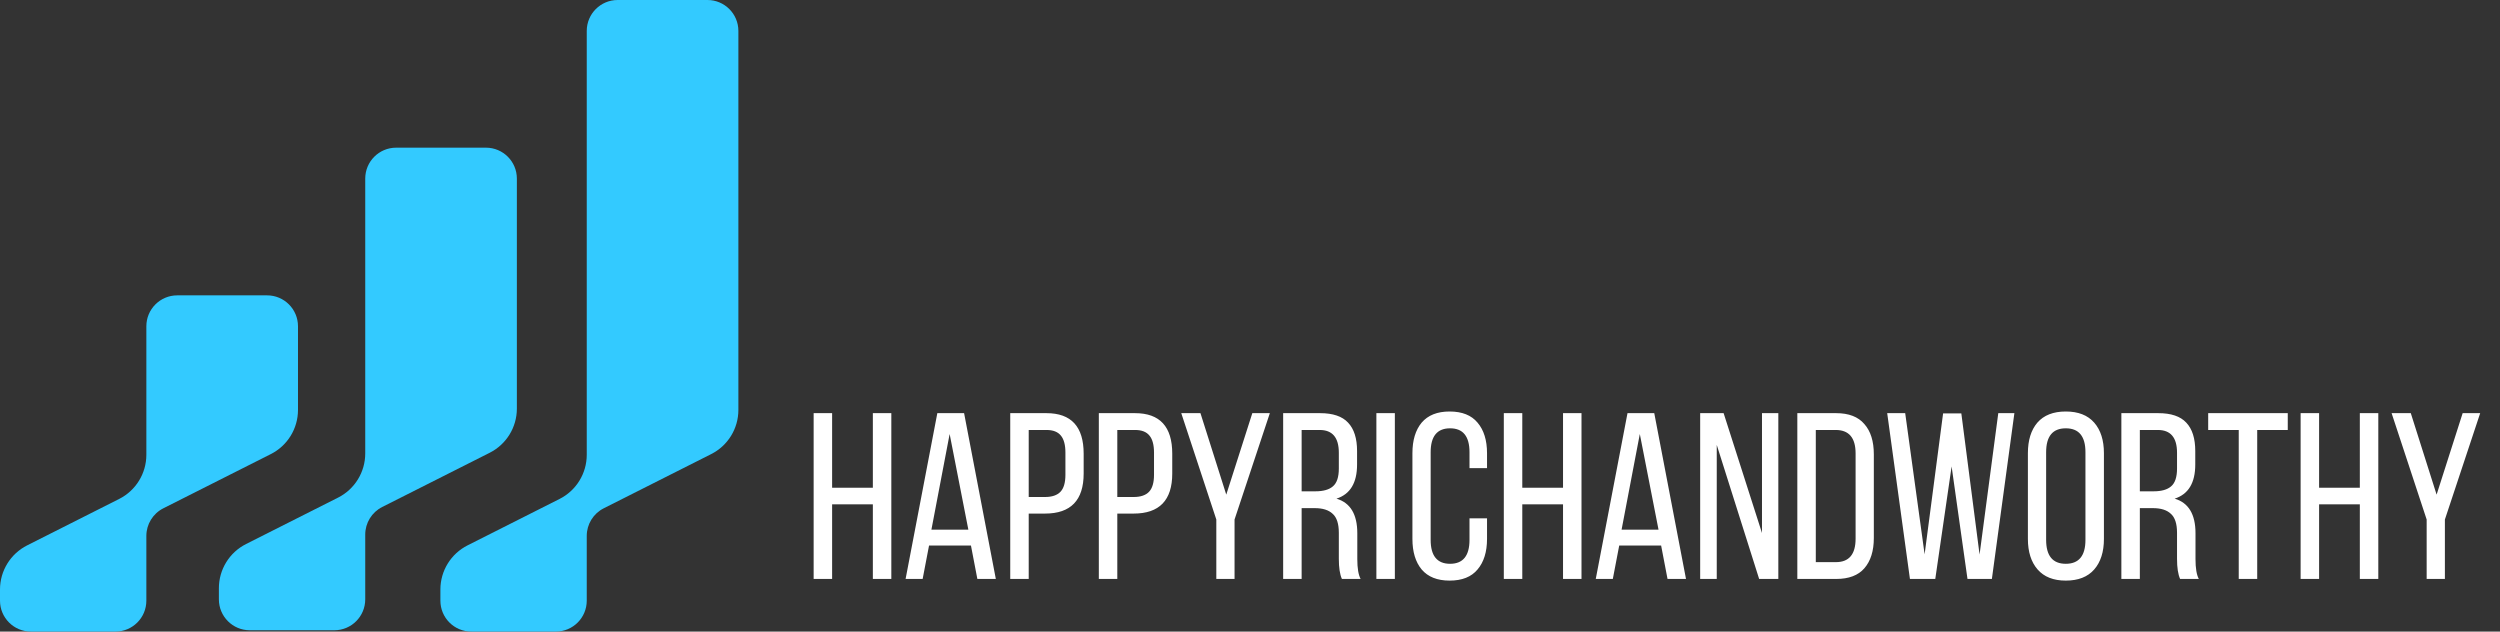
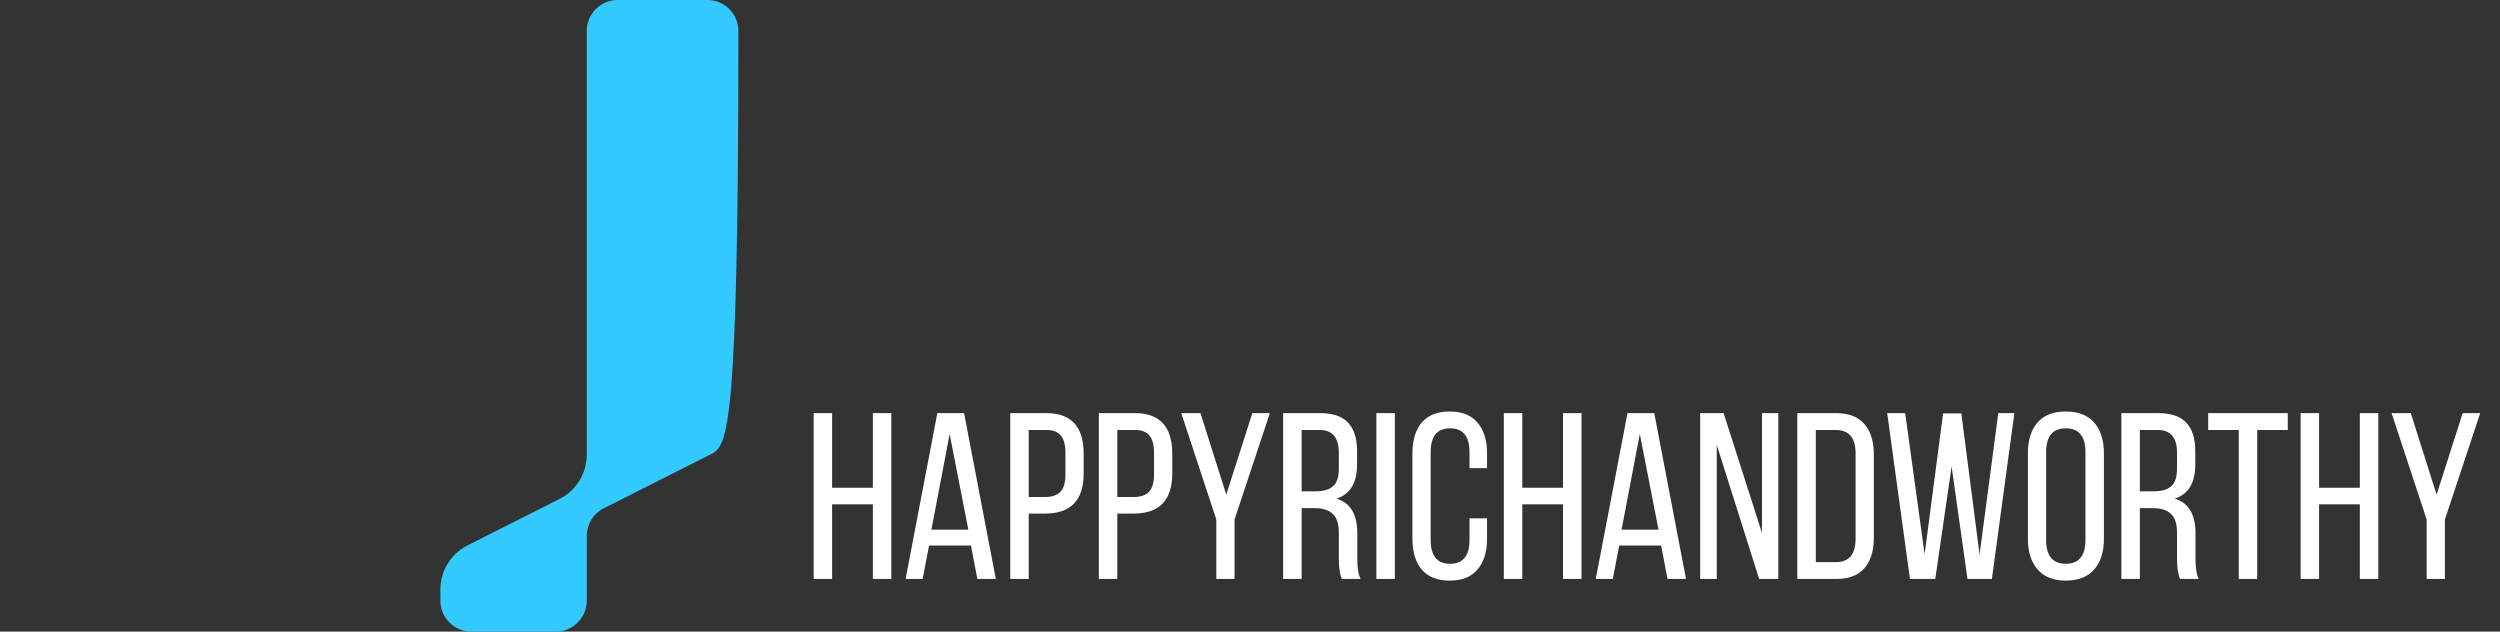
<svg xmlns="http://www.w3.org/2000/svg" width="190" height="48" viewBox="0 0 190 48" fill="none">
  <rect x="0" y="0" width="190" height="48" fill="#333333" stroke="none" />
-   <path d="M11.123 34.564V24.795C11.123 23.498 12.175 22.447 13.472 22.447H20.299C21.596 22.447 22.647 23.498 22.647 24.795V31.156C22.647 32.575 21.848 33.873 20.582 34.511L12.414 38.631C11.623 39.03 11.123 39.841 11.123 40.728V45.651C11.123 46.949 10.072 48 8.775 48H2.349C1.052 48 0 46.949 0 45.651V44.802C0 43.383 0.799 42.086 2.065 41.447L9.058 37.919C10.324 37.28 11.123 35.982 11.123 34.564Z" fill="#33CAFF" />
-   <path d="M27.758 34.464V13.572C27.758 12.275 28.809 11.223 30.107 11.223H36.933C38.23 11.223 39.282 12.275 39.282 13.572V31.056C39.282 32.475 38.483 33.773 37.216 34.411L29.049 38.531C28.257 38.93 27.758 39.741 27.758 40.627V45.551C27.758 46.848 26.706 47.9 25.409 47.9H18.983C17.686 47.9 16.635 46.848 16.635 45.551V44.702C16.635 43.283 17.433 41.985 18.7 41.346L25.693 37.819C26.959 37.18 27.758 35.882 27.758 34.464Z" fill="#33CAFF" />
-   <path d="M44.593 34.564V2.349C44.593 1.052 45.644 0 46.941 0H53.768C55.065 0 56.117 1.052 56.117 2.349V31.156C56.117 32.575 55.318 33.873 54.051 34.511L45.884 38.631C45.092 39.03 44.593 39.841 44.593 40.728V45.651C44.593 46.949 43.541 48 42.244 48H35.818C34.521 48 33.47 46.949 33.47 45.651V44.802C33.47 43.383 34.269 42.086 35.535 41.447L42.528 37.919C43.794 37.28 44.593 35.982 44.593 34.564Z" fill="#33CAFF" />
+   <path d="M44.593 34.564V2.349C44.593 1.052 45.644 0 46.941 0H53.768C55.065 0 56.117 1.052 56.117 2.349C56.117 32.575 55.318 33.873 54.051 34.511L45.884 38.631C45.092 39.03 44.593 39.841 44.593 40.728V45.651C44.593 46.949 43.541 48 42.244 48H35.818C34.521 48 33.47 46.949 33.47 45.651V44.802C33.47 43.383 34.269 42.086 35.535 41.447L42.528 37.919C43.794 37.28 44.593 35.982 44.593 34.564Z" fill="#33CAFF" />
  <path d="M66.337 38.33H63.241V44H61.837V31.4H63.241V37.07H66.337V31.4H67.741V44H66.337V38.33ZM73.793 41.462H70.607L70.121 44H68.825L71.237 31.4H73.271L75.683 44H74.279L73.793 41.462ZM72.173 32.984L70.787 40.256H73.595L72.173 32.984ZM76.778 31.4H79.532C81.416 31.4 82.358 32.426 82.358 34.478V35.99C82.358 38.018 81.38 39.032 79.424 39.032H78.182V44H76.778V31.4ZM78.182 37.772H79.424C79.952 37.772 80.342 37.64 80.594 37.376C80.846 37.112 80.972 36.68 80.972 36.08V34.406C80.972 33.818 80.858 33.386 80.63 33.11C80.402 32.822 80.036 32.678 79.532 32.678H78.182V37.772ZM83.511 31.4H86.265C88.149 31.4 89.091 32.426 89.091 34.478V35.99C89.091 38.018 88.113 39.032 86.157 39.032H84.915V44H83.511V31.4ZM84.915 37.772H86.157C86.685 37.772 87.075 37.64 87.327 37.376C87.579 37.112 87.705 36.68 87.705 36.08V34.406C87.705 33.818 87.591 33.386 87.363 33.11C87.135 32.822 86.769 32.678 86.265 32.678H84.915V37.772ZM92.44 44V39.482L89.776 31.4H91.234L93.196 37.592L95.176 31.4H96.508L93.826 39.482V44H92.44ZM97.52 31.4H100.329C101.301 31.4 102.009 31.64 102.453 32.12C102.909 32.6 103.137 33.32 103.137 34.28V35.306C103.137 36.698 102.615 37.562 101.571 37.898C102.627 38.21 103.155 39.086 103.155 40.526V42.488C103.155 43.184 103.239 43.688 103.407 44H101.985C101.829 43.652 101.751 43.142 101.751 42.47V40.49C101.751 39.806 101.595 39.326 101.283 39.05C100.983 38.762 100.527 38.618 99.915 38.618H98.924V44H97.52V31.4ZM98.924 37.34H99.969C100.569 37.34 101.013 37.214 101.301 36.962C101.601 36.71 101.751 36.26 101.751 35.612V34.406C101.751 33.254 101.265 32.678 100.293 32.678H98.924V37.34ZM104.605 31.4H106.009V44H104.605V31.4ZM110.17 31.274C111.118 31.274 111.826 31.556 112.294 32.12C112.774 32.684 113.014 33.458 113.014 34.442V35.576H111.682V34.37C111.682 33.158 111.19 32.552 110.206 32.552C109.222 32.552 108.73 33.158 108.73 34.37V41.03C108.73 42.242 109.222 42.848 110.206 42.848C111.19 42.848 111.682 42.242 111.682 41.03V39.392H113.014V40.958C113.014 41.942 112.774 42.716 112.294 43.28C111.826 43.844 111.118 44.126 110.17 44.126C109.234 44.126 108.526 43.844 108.046 43.28C107.578 42.716 107.344 41.942 107.344 40.958V34.442C107.344 33.458 107.578 32.684 108.046 32.12C108.526 31.556 109.234 31.274 110.17 31.274ZM118.79 38.33H115.694V44H114.29V31.4H115.694V37.07H118.79V31.4H120.194V44H118.79V38.33ZM126.246 41.462H123.06L122.574 44H121.278L123.69 31.4H125.724L128.136 44H126.732L126.246 41.462ZM124.626 32.984L123.24 40.256H126.048L124.626 32.984ZM130.473 33.812V44H129.213V31.4H130.995L133.911 40.508V31.4H135.153V44H133.695L130.473 33.812ZM136.597 31.4H139.549C140.509 31.4 141.223 31.676 141.691 32.228C142.171 32.768 142.411 33.536 142.411 34.532V40.886C142.411 41.87 142.171 42.638 141.691 43.19C141.223 43.73 140.509 44 139.549 44H136.597V31.4ZM138.001 42.722H139.531C140.527 42.722 141.025 42.128 141.025 40.94V34.46C141.025 33.272 140.521 32.678 139.513 32.678H138.001V42.722ZM148.323 35.45L147.081 44H145.155L143.427 31.4H144.795L146.271 42.128L147.675 31.418H149.061L150.447 42.146L151.869 31.4H153.093L151.383 44H149.529L148.323 35.45ZM154.12 40.958V34.442C154.12 33.458 154.36 32.684 154.84 32.12C155.332 31.556 156.052 31.274 157 31.274C157.948 31.274 158.668 31.556 159.16 32.12C159.652 32.684 159.898 33.458 159.898 34.442V40.958C159.898 41.942 159.652 42.716 159.16 43.28C158.668 43.844 157.948 44.126 157 44.126C156.064 44.126 155.35 43.844 154.858 43.28C154.366 42.716 154.12 41.942 154.12 40.958ZM155.506 34.37V41.03C155.506 42.242 156.004 42.848 157 42.848C157.996 42.848 158.494 42.242 158.494 41.03V34.37C158.494 33.158 157.996 32.552 157 32.552C156.004 32.552 155.506 33.158 155.506 34.37ZM161.224 31.4H164.032C165.004 31.4 165.712 31.64 166.156 32.12C166.612 32.6 166.84 33.32 166.84 34.28V35.306C166.84 36.698 166.318 37.562 165.274 37.898C166.33 38.21 166.858 39.086 166.858 40.526V42.488C166.858 43.184 166.942 43.688 167.11 44H165.688C165.532 43.652 165.454 43.142 165.454 42.47V40.49C165.454 39.806 165.298 39.326 164.986 39.05C164.686 38.762 164.23 38.618 163.618 38.618H162.628V44H161.224V31.4ZM162.628 37.34H163.672C164.272 37.34 164.716 37.214 165.004 36.962C165.304 36.71 165.454 36.26 165.454 35.612V34.406C165.454 33.254 164.968 32.678 163.996 32.678H162.628V37.34ZM171.548 44H170.144V32.678H167.822V31.4H173.87V32.678H171.548V44ZM179.347 38.33H176.251V44H174.847V31.4H176.251V37.07H179.347V31.4H180.751V44H179.347V38.33ZM184.426 44V39.482L181.762 31.4H183.22L185.182 37.592L187.162 31.4H188.494L185.812 39.482V44H184.426Z" fill="white" />
</svg>